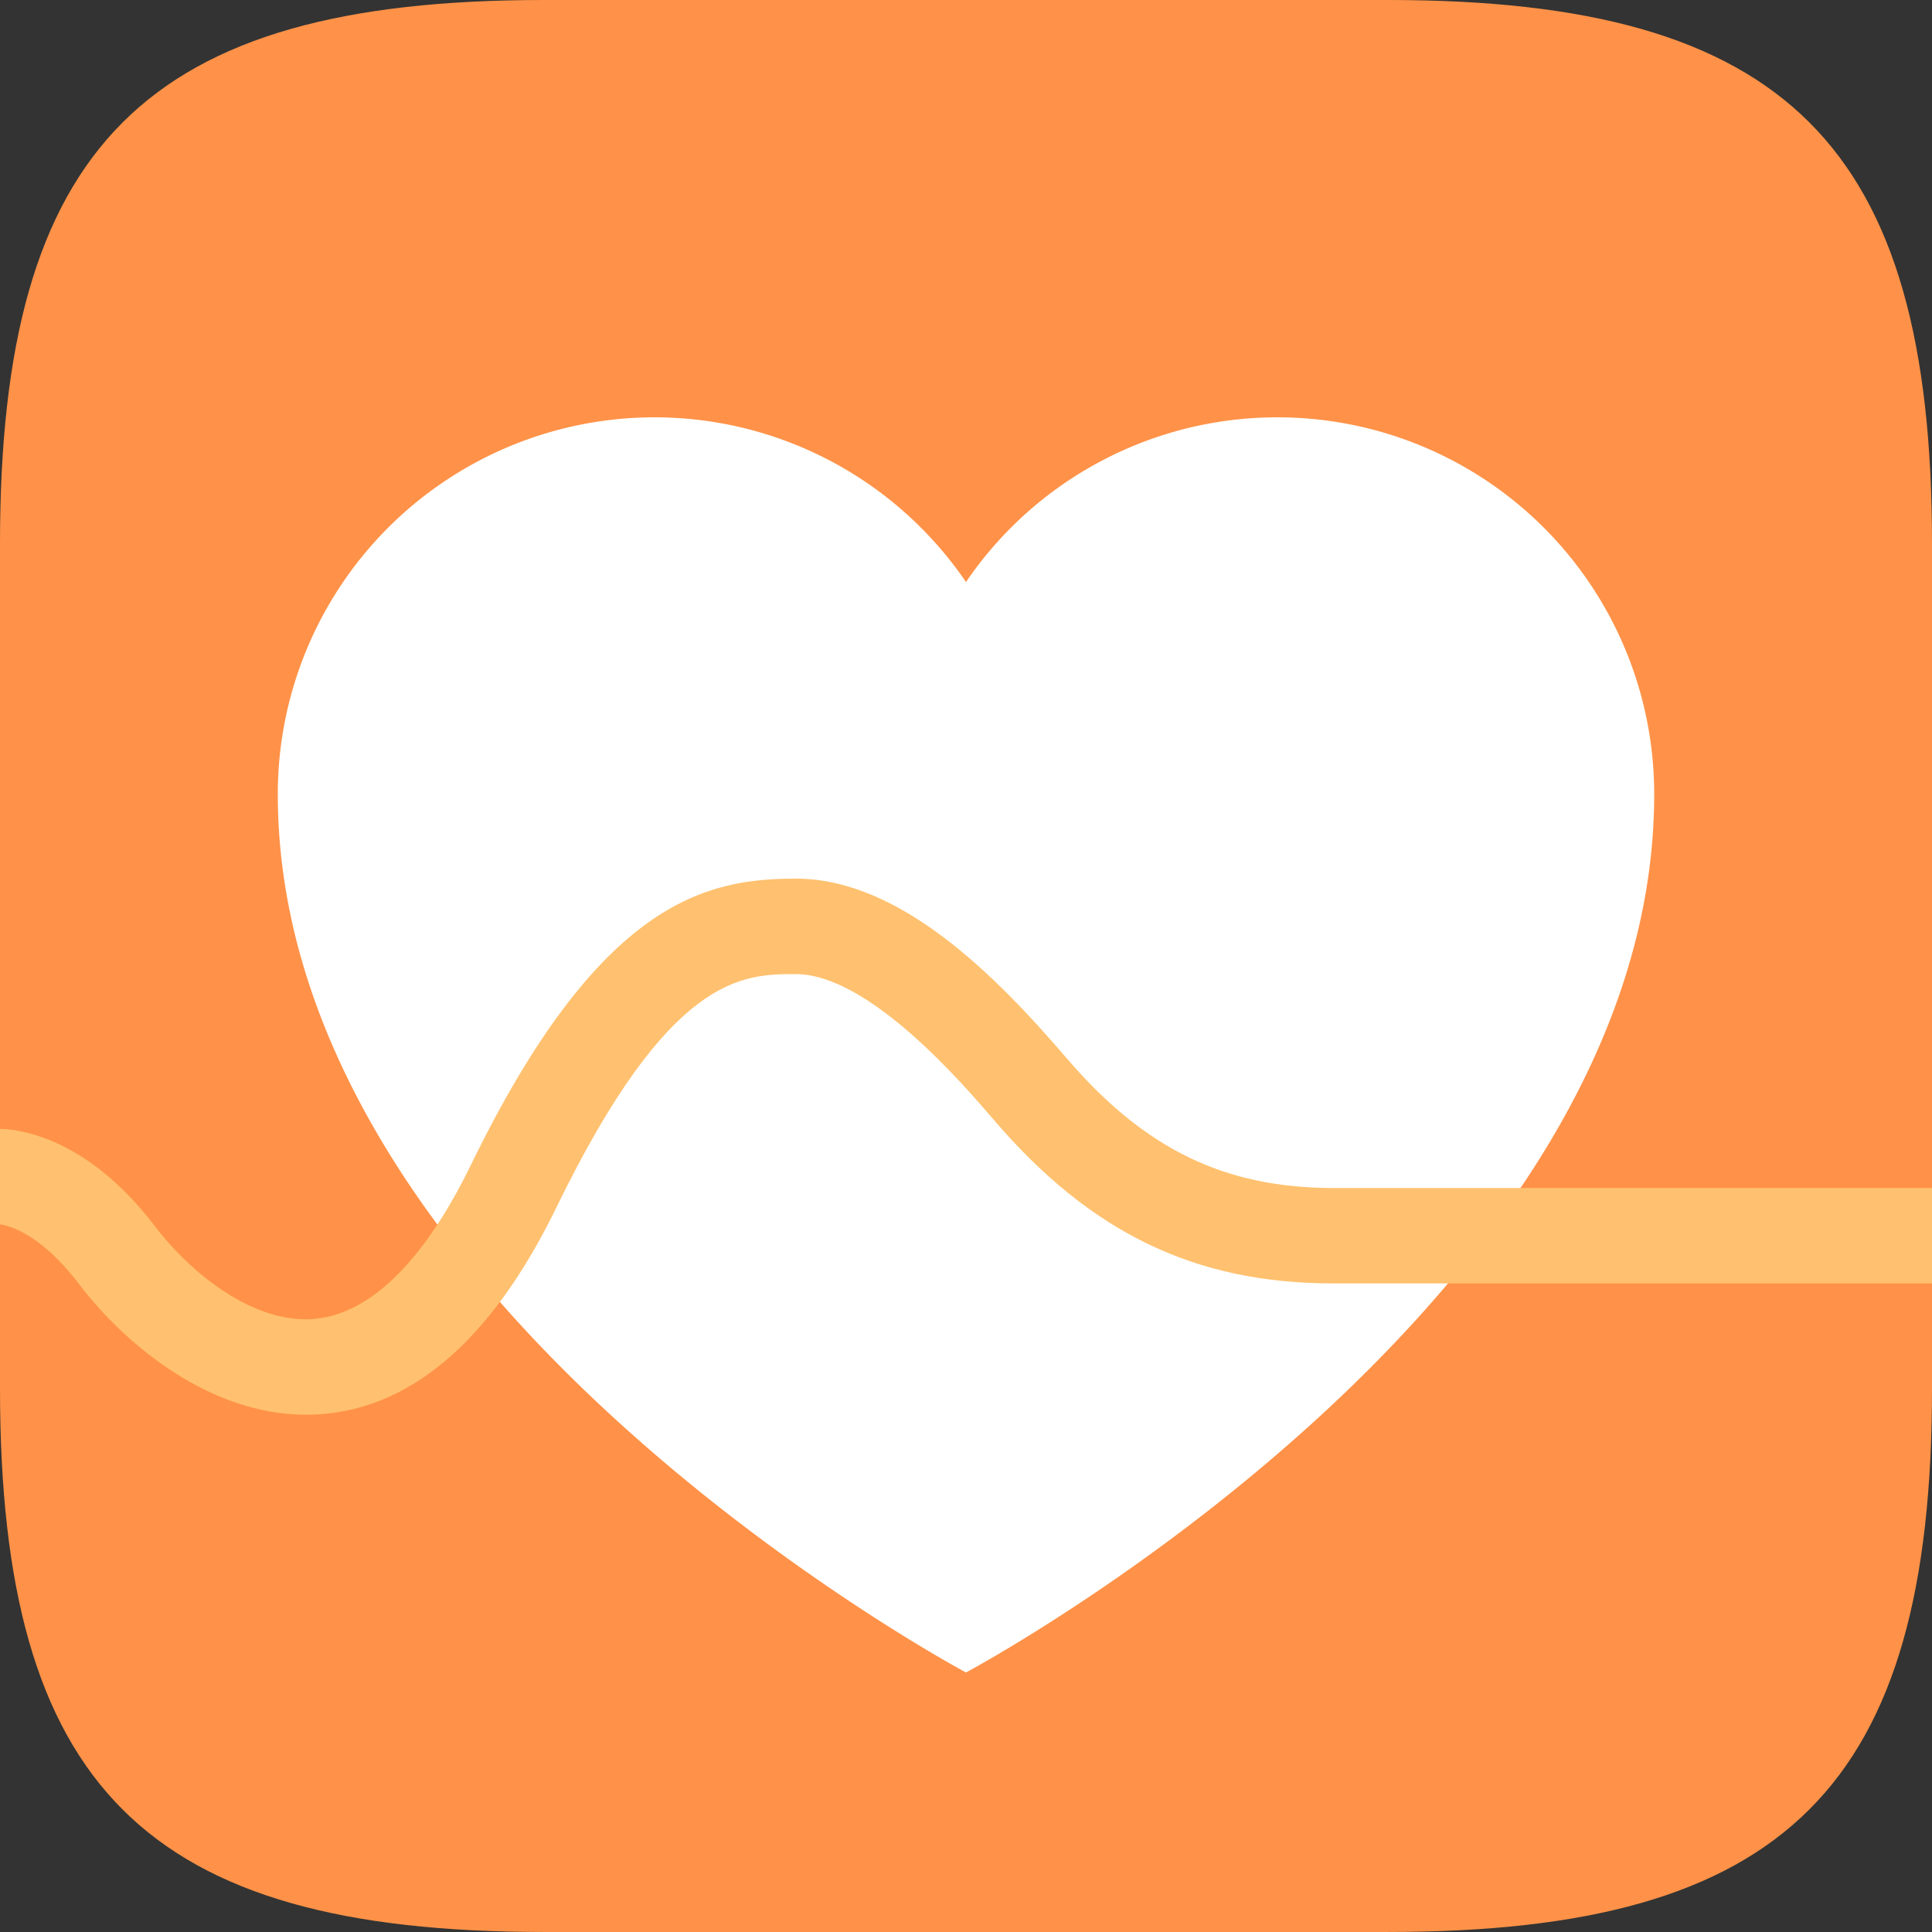
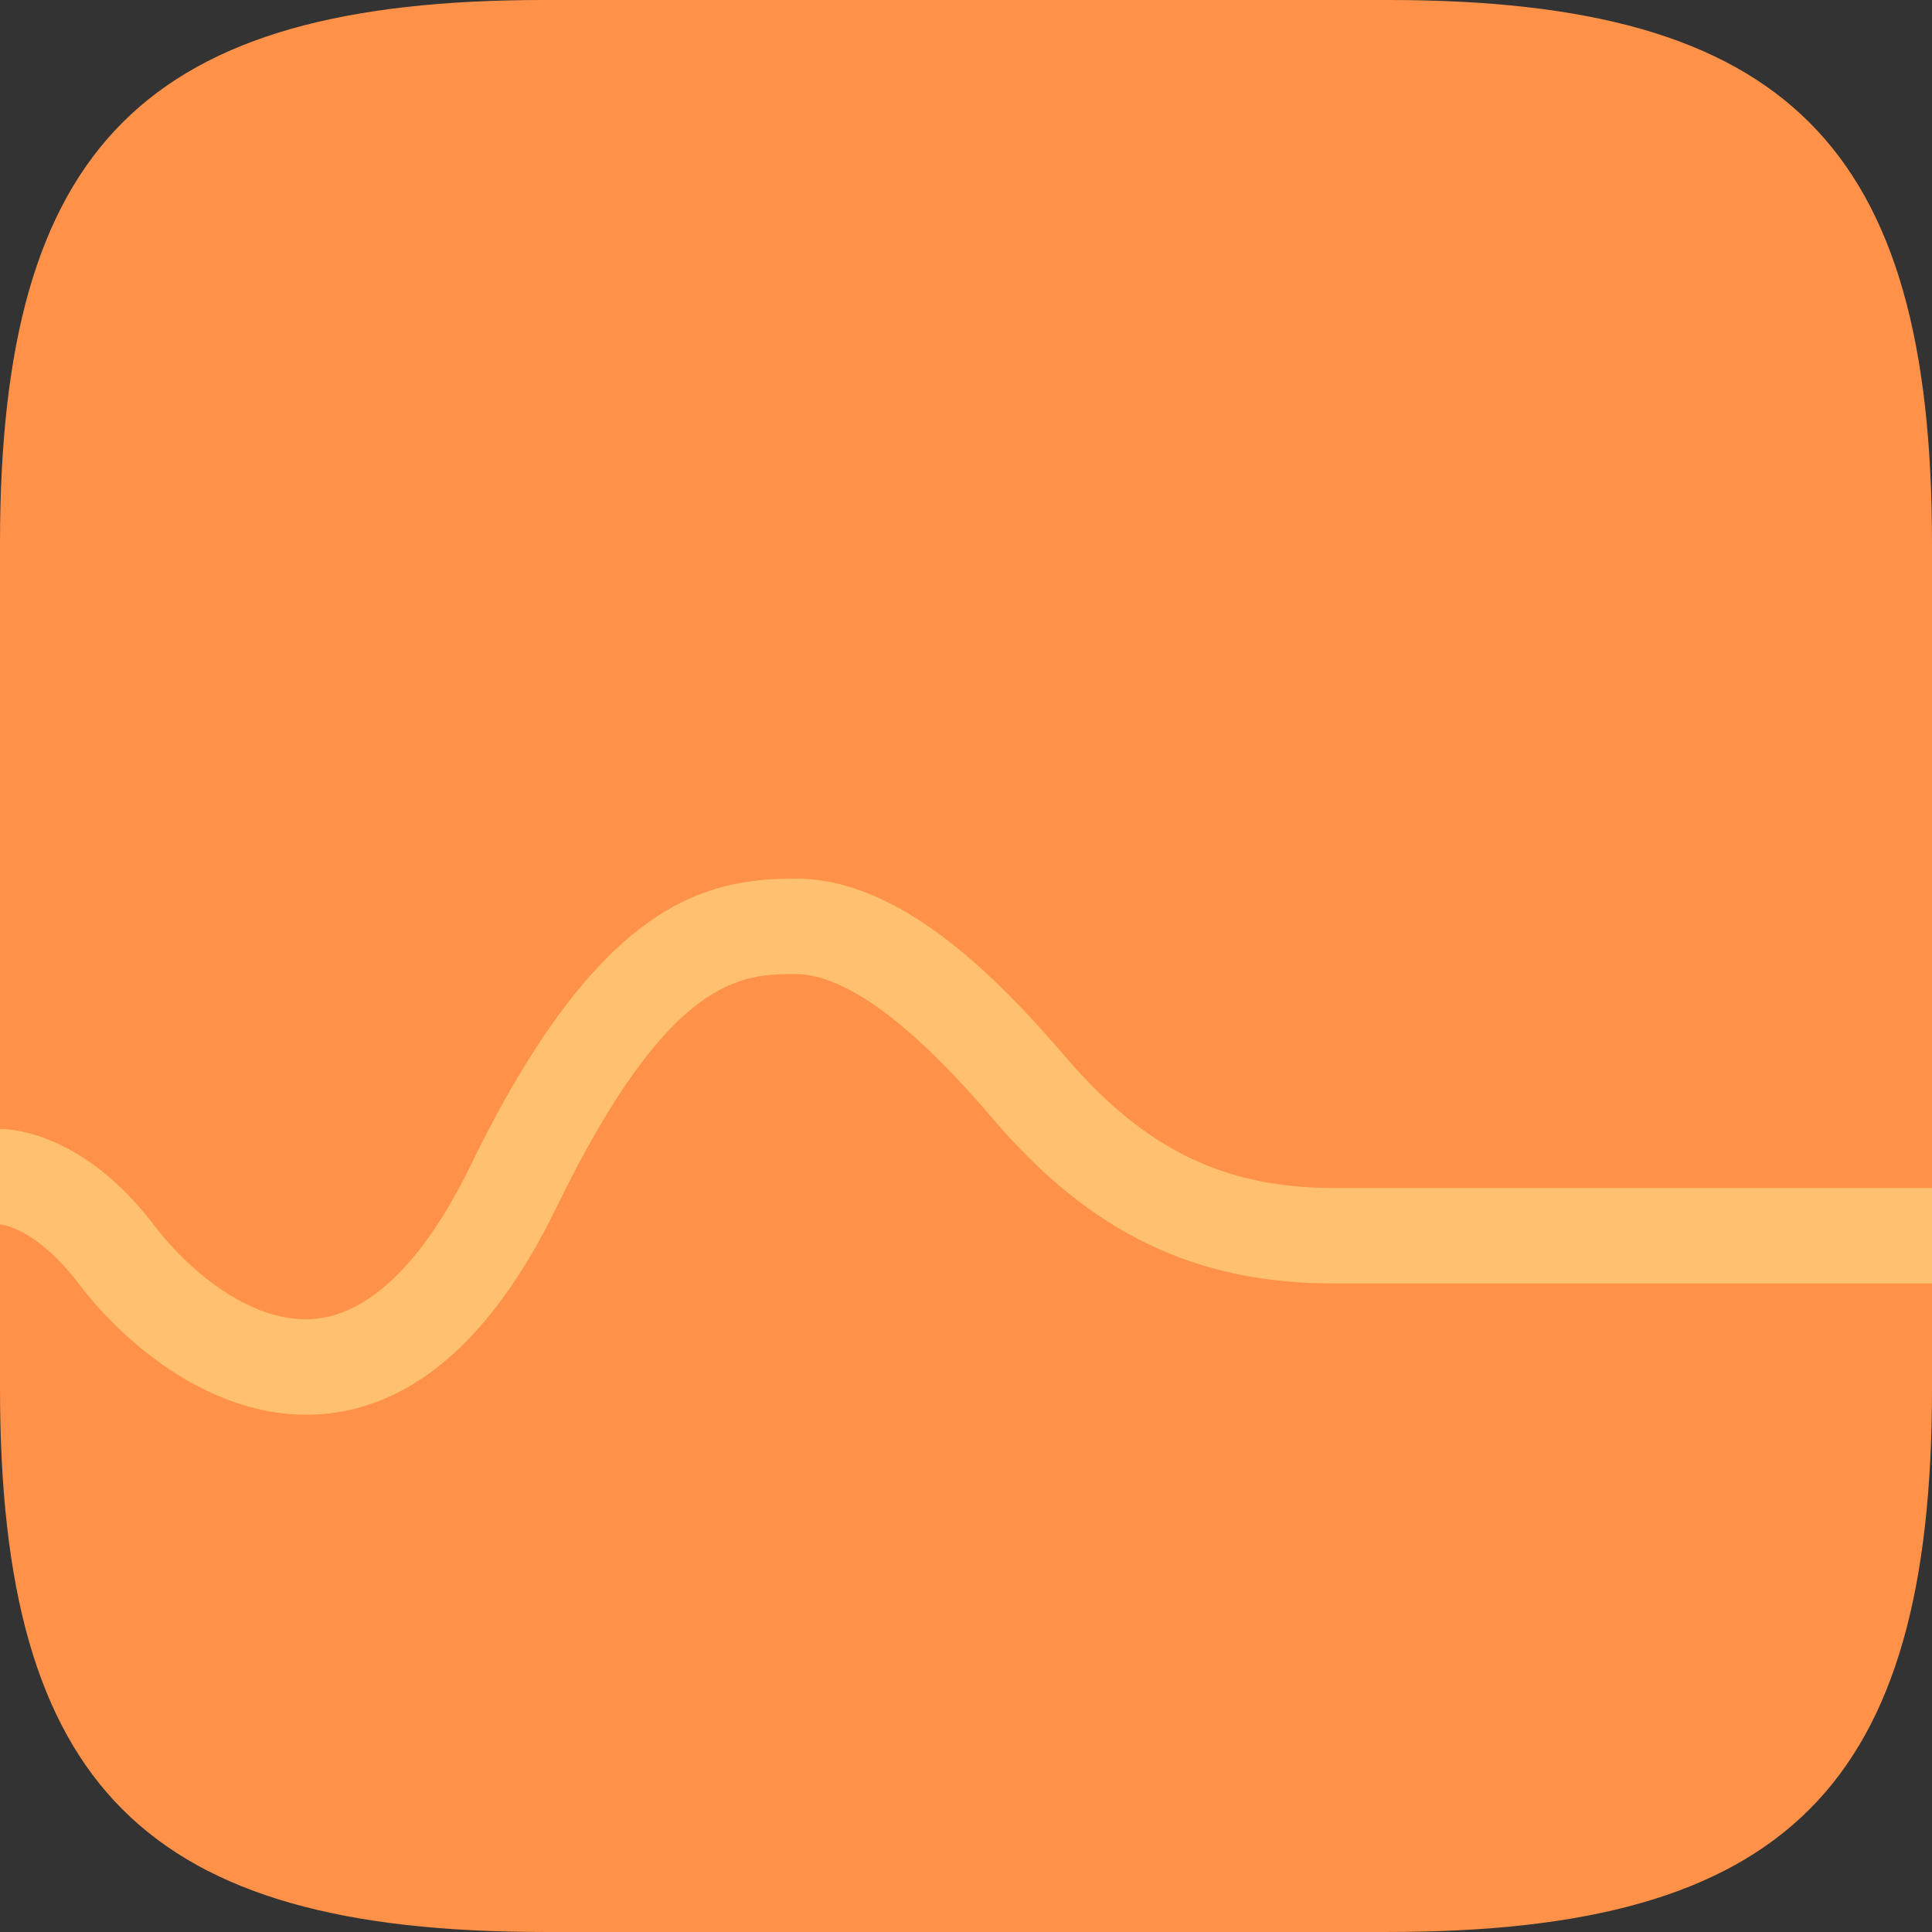
<svg xmlns="http://www.w3.org/2000/svg" width="90.001" height="90" viewBox="0 0 90.001 90">
  <rect x="0" y="0" width="90.001" height="90" fill="#333333" stroke="none" />
  <g id="组_36429" data-name="组 36429" transform="translate(-280.046 -220)">
    <path id="路径_23113" data-name="路径 23113" d="M344.725,220H305.368c-18.54,0-25.322,6.781-25.322,25.321v39.358c0,18.54,6.782,25.321,25.322,25.321h39.345c18.54,0,25.334-6.781,25.334-25.321V245.321C370.047,226.781,363.266,220,344.725,220Z" fill="#ff9248" fill-rule="evenodd" />
-     <path id="路径_23114" data-name="路径 23114" d="M339.553,239.441a17.531,17.531,0,0,0-14.507,7.674,17.551,17.551,0,0,0-32.059,9.878c0,23.836,32.059,40.918,32.059,40.918s32.06-17.082,32.06-40.918A17.552,17.552,0,0,0,339.553,239.441Z" fill="#fff" />
    <path id="路径_23115" data-name="路径 23115" d="M329.723,269.282c-3.334-3.889-7.779-8.352-12.606-8.352-4.183,0-9.149,1.032-15.144,13.357-1.567,3.222-4.153,7.082-7.569,7.17-2.794.07-5.6-2.3-7.156-4.35-3.29-4.328-6.624-4.513-7.2-4.515v4.447c.19.018,1.754.246,3.663,2.758,2.26,2.973,6.206,6.106,10.576,6.106.077,0,.157,0,.235,0,4.534-.117,8.386-3.37,11.451-9.669,5.28-10.856,8.671-10.856,11.146-10.856,3.4,0,7.789,5.118,9.231,6.8,4.51,5.263,9.382,7.609,15.8,7.609h27.9v-4.445h-27.9C337.077,275.338,333.361,273.527,329.723,269.282Z" fill="#ffc16f" />
  </g>
</svg>